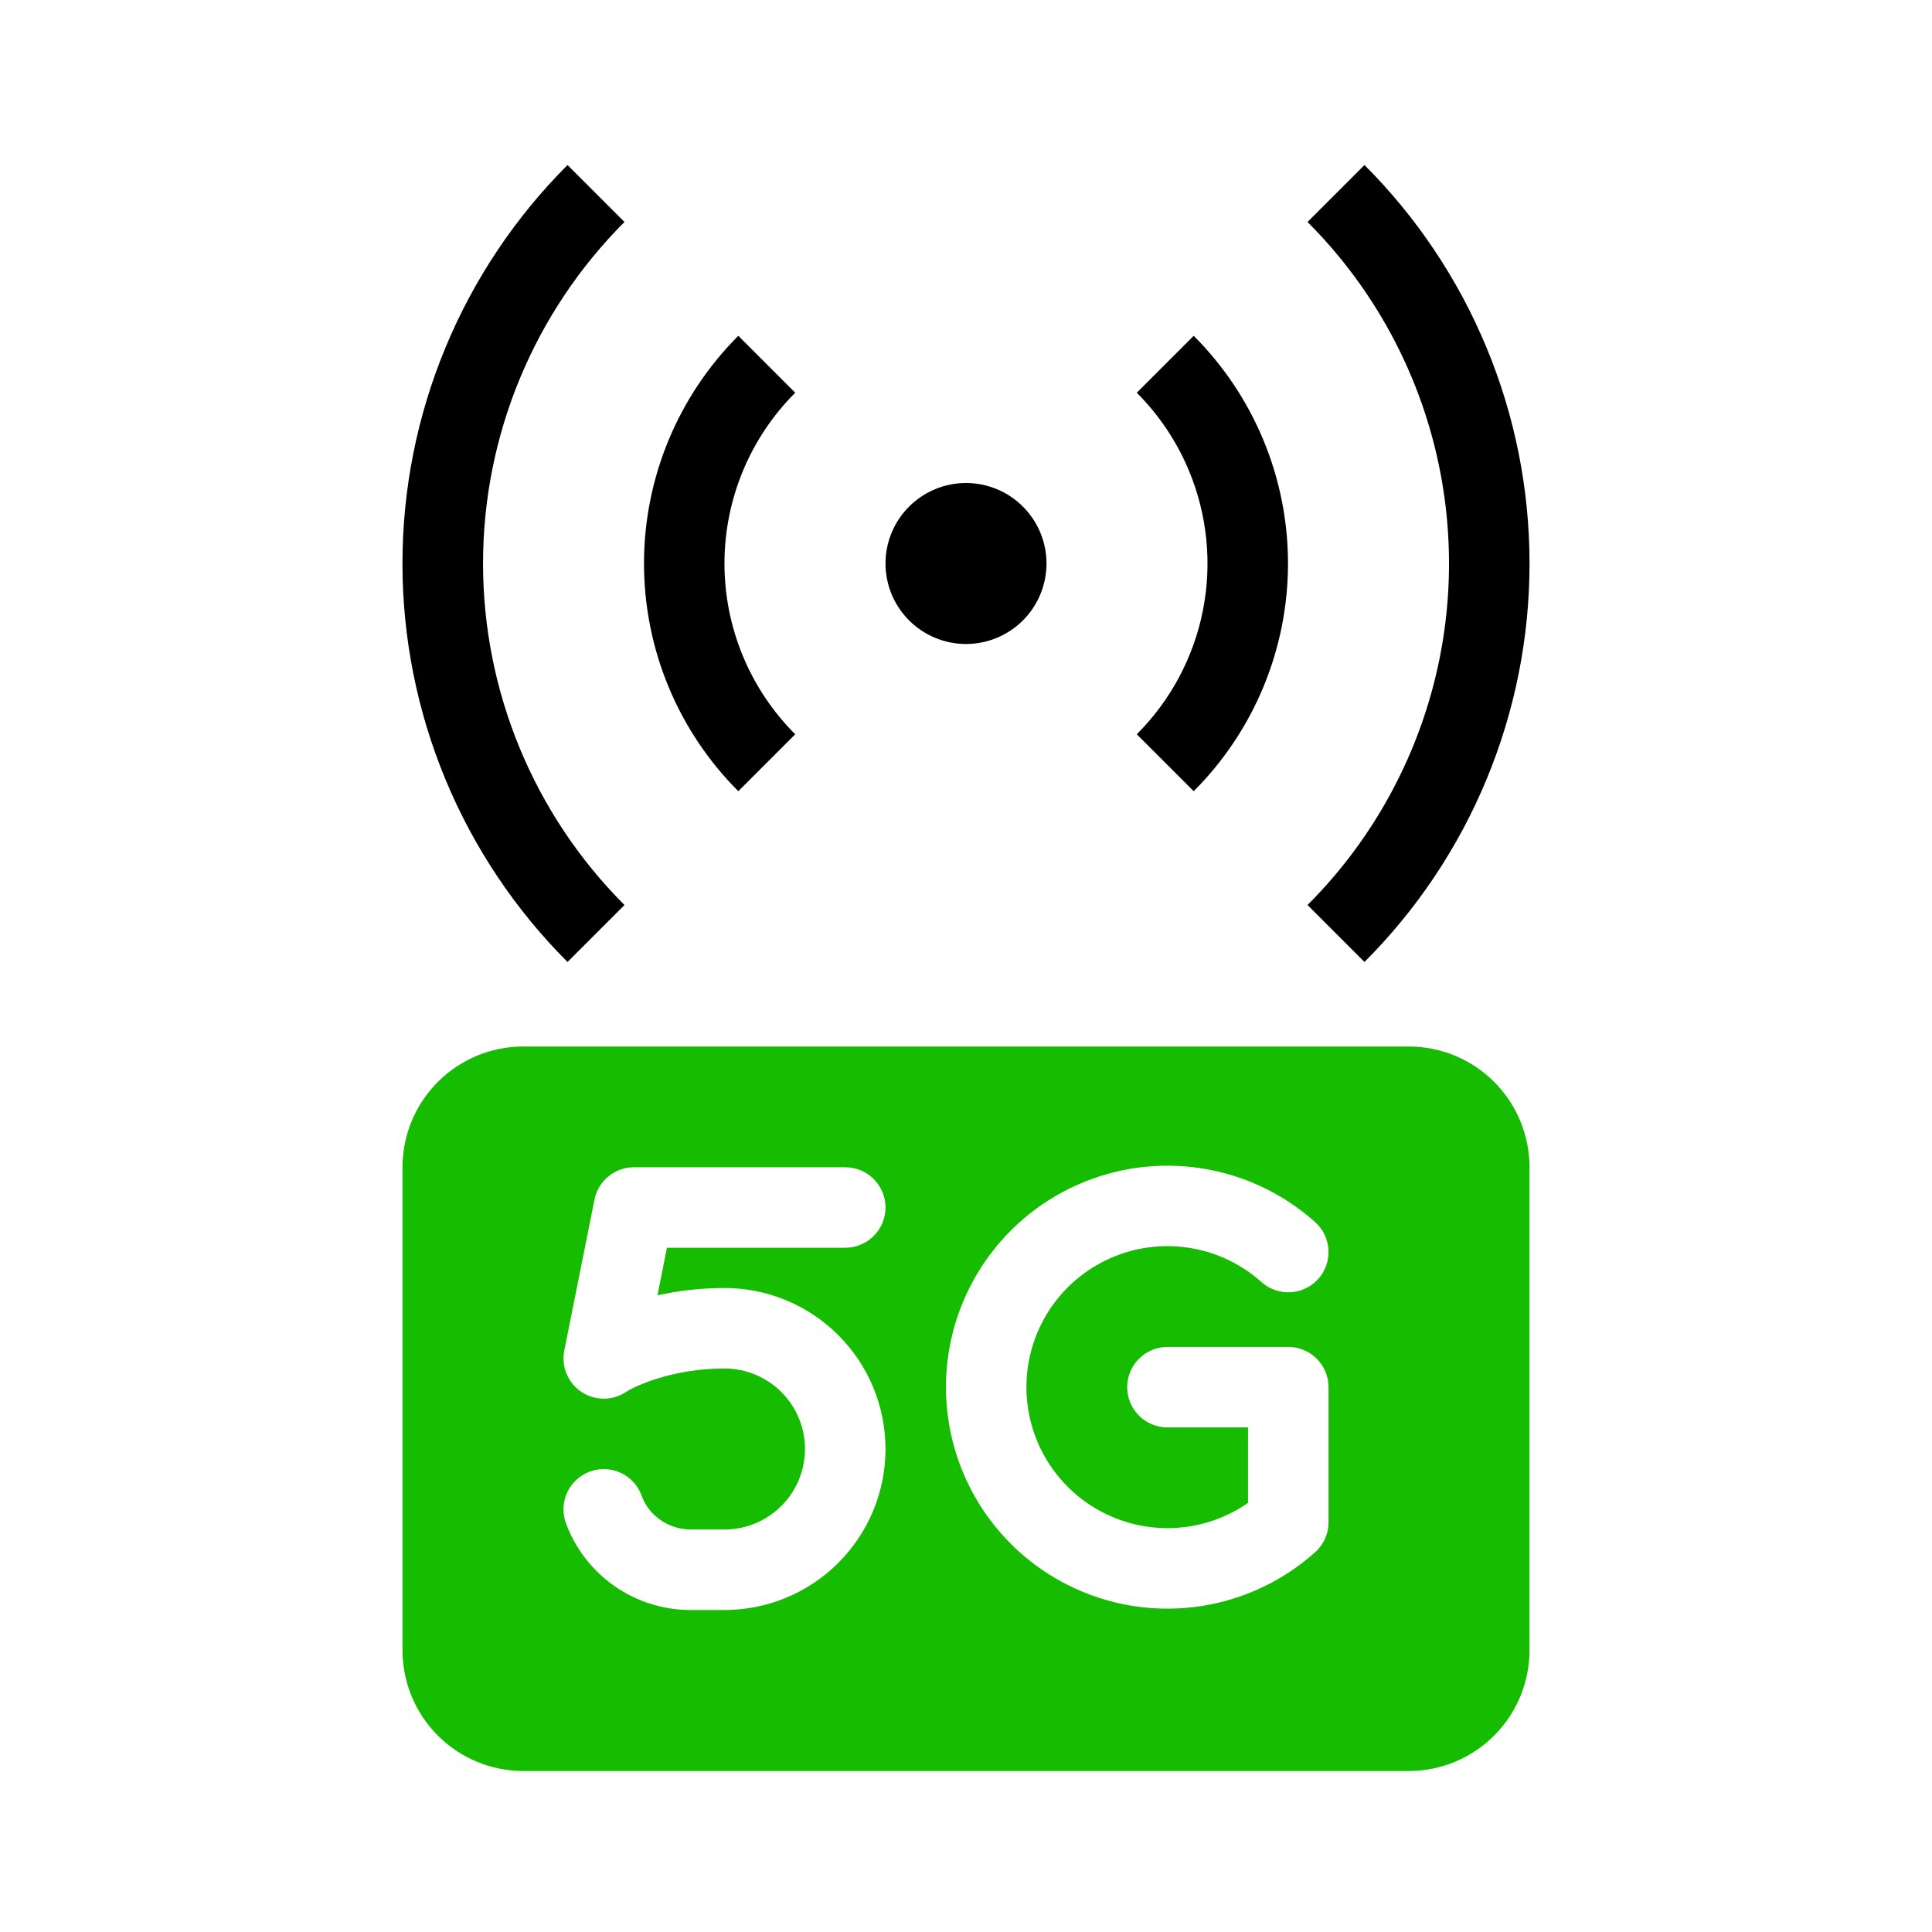
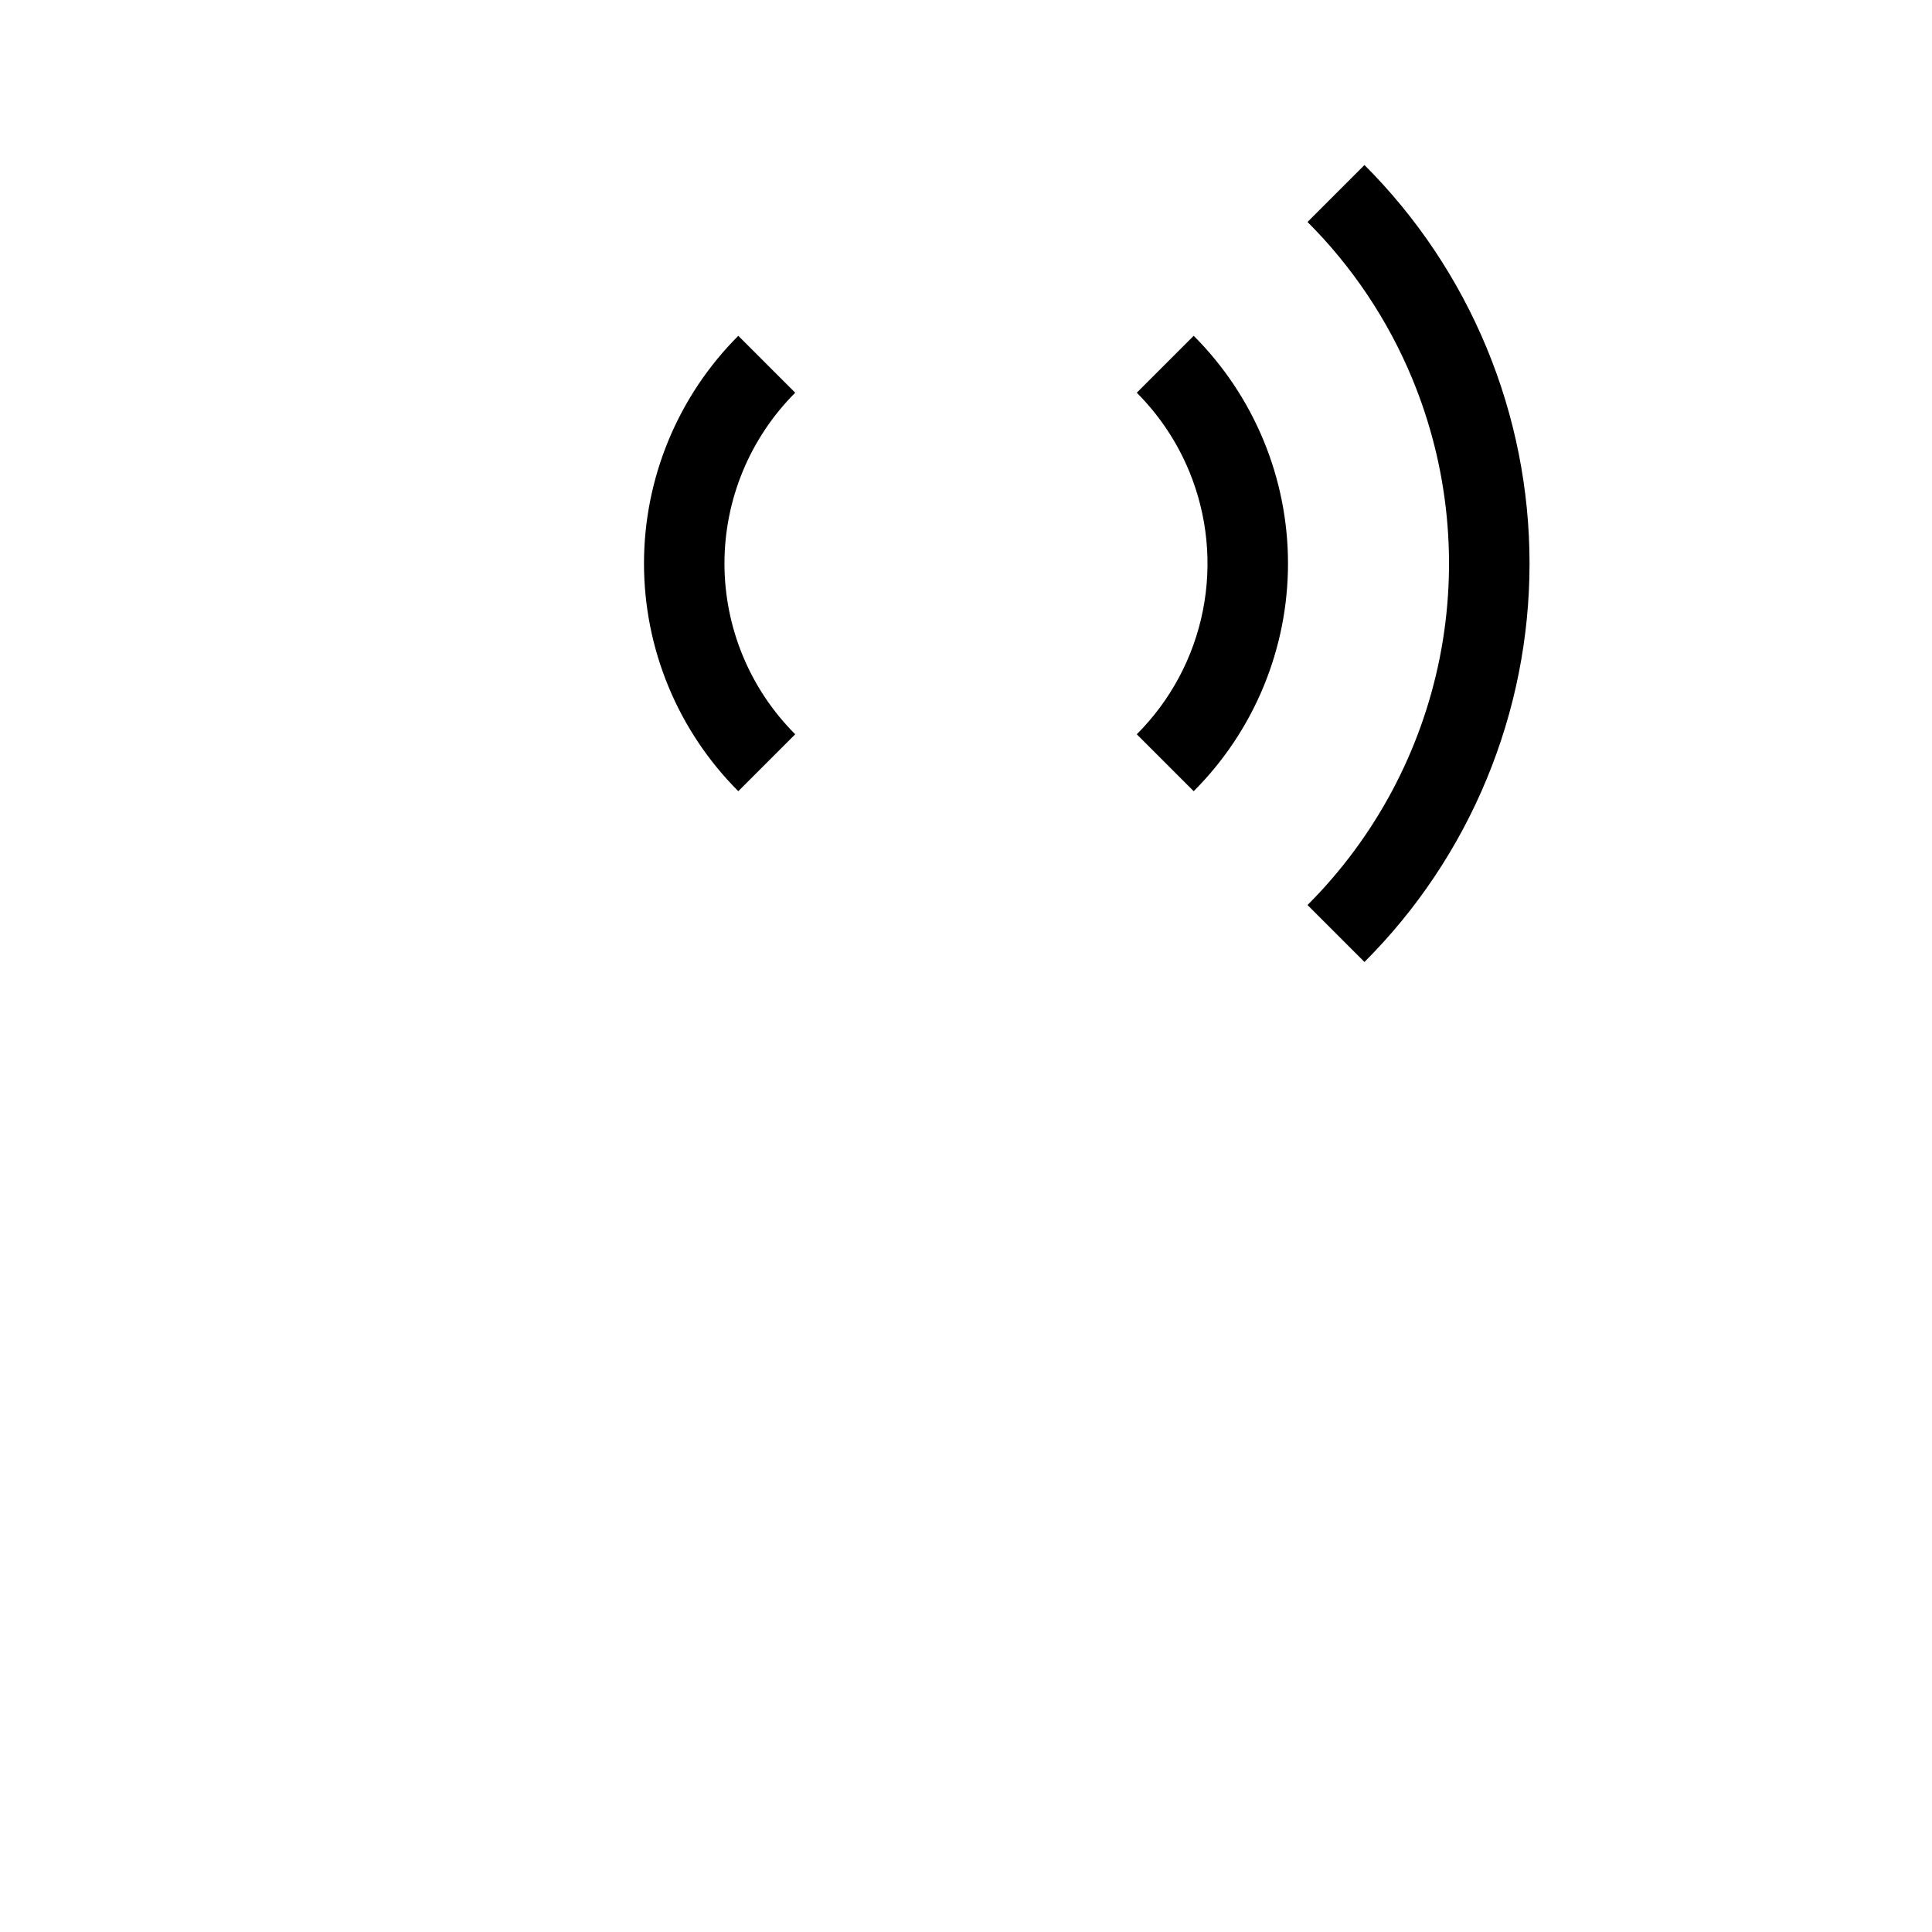
<svg xmlns="http://www.w3.org/2000/svg" width="48" height="48" viewBox="0 0 48 48" fill="none">
  <path fill-rule="evenodd" clip-rule="evenodd" d="M35.087 9.408C34.484 7.952 33.6 6.629 32.485 5.515L33.9 4.1C35.2 5.4 36.232 6.944 36.935 8.642C37.639 10.341 38.001 12.162 38.001 14C38.001 15.839 37.639 17.659 36.935 19.358C36.232 21.057 35.2 22.6 33.9 23.9L32.485 22.485C34.163 20.807 35.306 18.669 35.77 16.341C36.233 14.014 35.995 11.601 35.087 9.408Z" fill="black" />
  <path fill-rule="evenodd" clip-rule="evenodd" d="M29.543 11.704C29.242 10.976 28.8 10.315 28.243 9.757L29.657 8.343C30.4 9.086 30.989 9.968 31.391 10.939C31.793 11.909 32 12.95 32 14C32 15.051 31.793 16.091 31.391 17.062C30.989 18.032 30.4 18.914 29.657 19.657L28.243 18.243C29.082 17.404 29.654 16.335 29.885 15.171C30.117 14.006 29.997 12.8 29.543 11.703M19.757 9.757C19.2 10.314 18.758 10.976 18.456 11.704C18.155 12.432 17.999 13.212 17.999 14C17.999 14.788 18.155 15.569 18.456 16.297C18.758 17.025 19.2 17.686 19.757 18.243L18.343 19.657C17.6 18.914 17.011 18.032 16.609 17.062C16.207 16.091 16 15.051 16 14C16 12.95 16.207 11.909 16.609 10.939C17.011 9.968 17.6 9.086 18.343 8.343L19.757 9.757Z" fill="black" />
-   <path fill-rule="evenodd" clip-rule="evenodd" d="M15.515 5.515C13.265 7.766 12.001 10.818 12.001 14C12.001 17.183 13.265 20.235 15.515 22.485L14.1 23.9C12.8 22.6 11.768 21.057 11.065 19.358C10.361 17.659 9.999 15.839 9.999 14C9.999 12.162 10.361 10.341 11.065 8.642C11.768 6.944 12.8 5.4 14.1 4.1L15.515 5.515Z" fill="black" />
-   <path d="M26 14C26 14.53 25.789 15.039 25.414 15.414C25.039 15.789 24.53 16 24 16C23.47 16 22.961 15.789 22.586 15.414C22.211 15.039 22 14.53 22 14C22 13.47 22.211 12.961 22.586 12.586C22.961 12.211 23.47 12 24 12C24.53 12 25.039 12.211 25.414 12.586C25.789 12.961 26 13.47 26 14Z" fill="black" />
-   <path fill-rule="evenodd" clip-rule="evenodd" d="M10 29C10 28.204 10.316 27.441 10.879 26.879C11.441 26.316 12.204 26 13 26H35C35.796 26 36.559 26.316 37.121 26.879C37.684 27.441 38 28.204 38 29V41C38 41.796 37.684 42.559 37.121 43.121C36.559 43.684 35.796 44 35 44H13C12.204 44 11.441 43.684 10.879 43.121C10.316 42.559 10 41.796 10 41V29ZM22 30C22 29.735 21.895 29.48 21.707 29.293C21.52 29.105 21.265 29 21 29H15.75C15.519 29 15.295 29.08 15.116 29.227C14.938 29.373 14.815 29.577 14.77 29.804L14.02 33.554C13.981 33.748 14.001 33.949 14.076 34.132C14.152 34.314 14.28 34.471 14.444 34.581C14.608 34.691 14.802 34.749 14.999 34.75C15.197 34.75 15.39 34.692 15.555 34.582C15.765 34.442 16.698 34 18 34C18.53 34 19.039 34.211 19.414 34.586C19.789 34.961 20 35.47 20 36C20 36.53 19.789 37.039 19.414 37.414C19.039 37.789 18.53 38 18 38H17.168C16.591 38 16.114 37.64 15.941 37.16C15.851 36.91 15.665 36.707 15.425 36.594C15.185 36.481 14.91 36.469 14.66 36.559C14.41 36.649 14.207 36.835 14.094 37.075C13.982 37.315 13.969 37.59 14.059 37.84C14.293 38.476 14.717 39.024 15.274 39.411C15.83 39.797 16.492 40.003 17.17 40H18C19.061 40 20.078 39.579 20.828 38.828C21.579 38.078 22 37.061 22 36C22 34.939 21.579 33.922 20.828 33.172C20.078 32.421 19.061 32 18 32C17.39 32 16.827 32.072 16.334 32.182L16.57 31H21C21.265 31 21.52 30.895 21.707 30.707C21.895 30.52 22 30.265 22 30ZM32.753 31.774C32.84 31.676 32.908 31.562 32.951 31.438C32.994 31.314 33.013 31.183 33.005 31.051C32.998 30.92 32.965 30.792 32.908 30.674C32.851 30.555 32.771 30.45 32.673 30.362C31.881 29.654 30.901 29.19 29.852 29.027C28.802 28.863 27.728 29.007 26.758 29.441C25.788 29.874 24.965 30.579 24.387 31.471C23.809 32.362 23.502 33.402 23.502 34.464C23.502 35.526 23.809 36.566 24.387 37.457C24.965 38.349 25.788 39.054 26.758 39.487C27.728 39.921 28.802 40.065 29.852 39.901C30.901 39.738 31.881 39.274 32.673 38.566C32.778 38.472 32.862 38.358 32.919 38.229C32.977 38.101 33.007 37.962 33.007 37.821V34.464C33.007 34.199 32.902 33.944 32.714 33.757C32.527 33.569 32.272 33.464 32.007 33.464H29.005C28.74 33.464 28.485 33.569 28.298 33.757C28.11 33.944 28.005 34.199 28.005 34.464C28.005 34.729 28.11 34.984 28.298 35.171C28.485 35.359 28.74 35.464 29.005 35.464H31.007V37.339C30.482 37.704 29.866 37.919 29.227 37.959C28.589 38 27.951 37.864 27.384 37.568C26.816 37.272 26.341 36.826 26.009 36.279C25.677 35.732 25.502 35.104 25.501 34.464C25.501 33.788 25.696 33.125 26.064 32.557C26.432 31.99 26.957 31.541 27.574 31.265C28.192 30.988 28.876 30.897 29.545 31.002C30.213 31.106 30.837 31.402 31.341 31.853C31.439 31.941 31.553 32.008 31.677 32.051C31.801 32.094 31.933 32.113 32.064 32.105C32.195 32.098 32.323 32.065 32.441 32.008C32.56 31.951 32.666 31.872 32.753 31.774Z" fill="#16BC00" />
</svg>